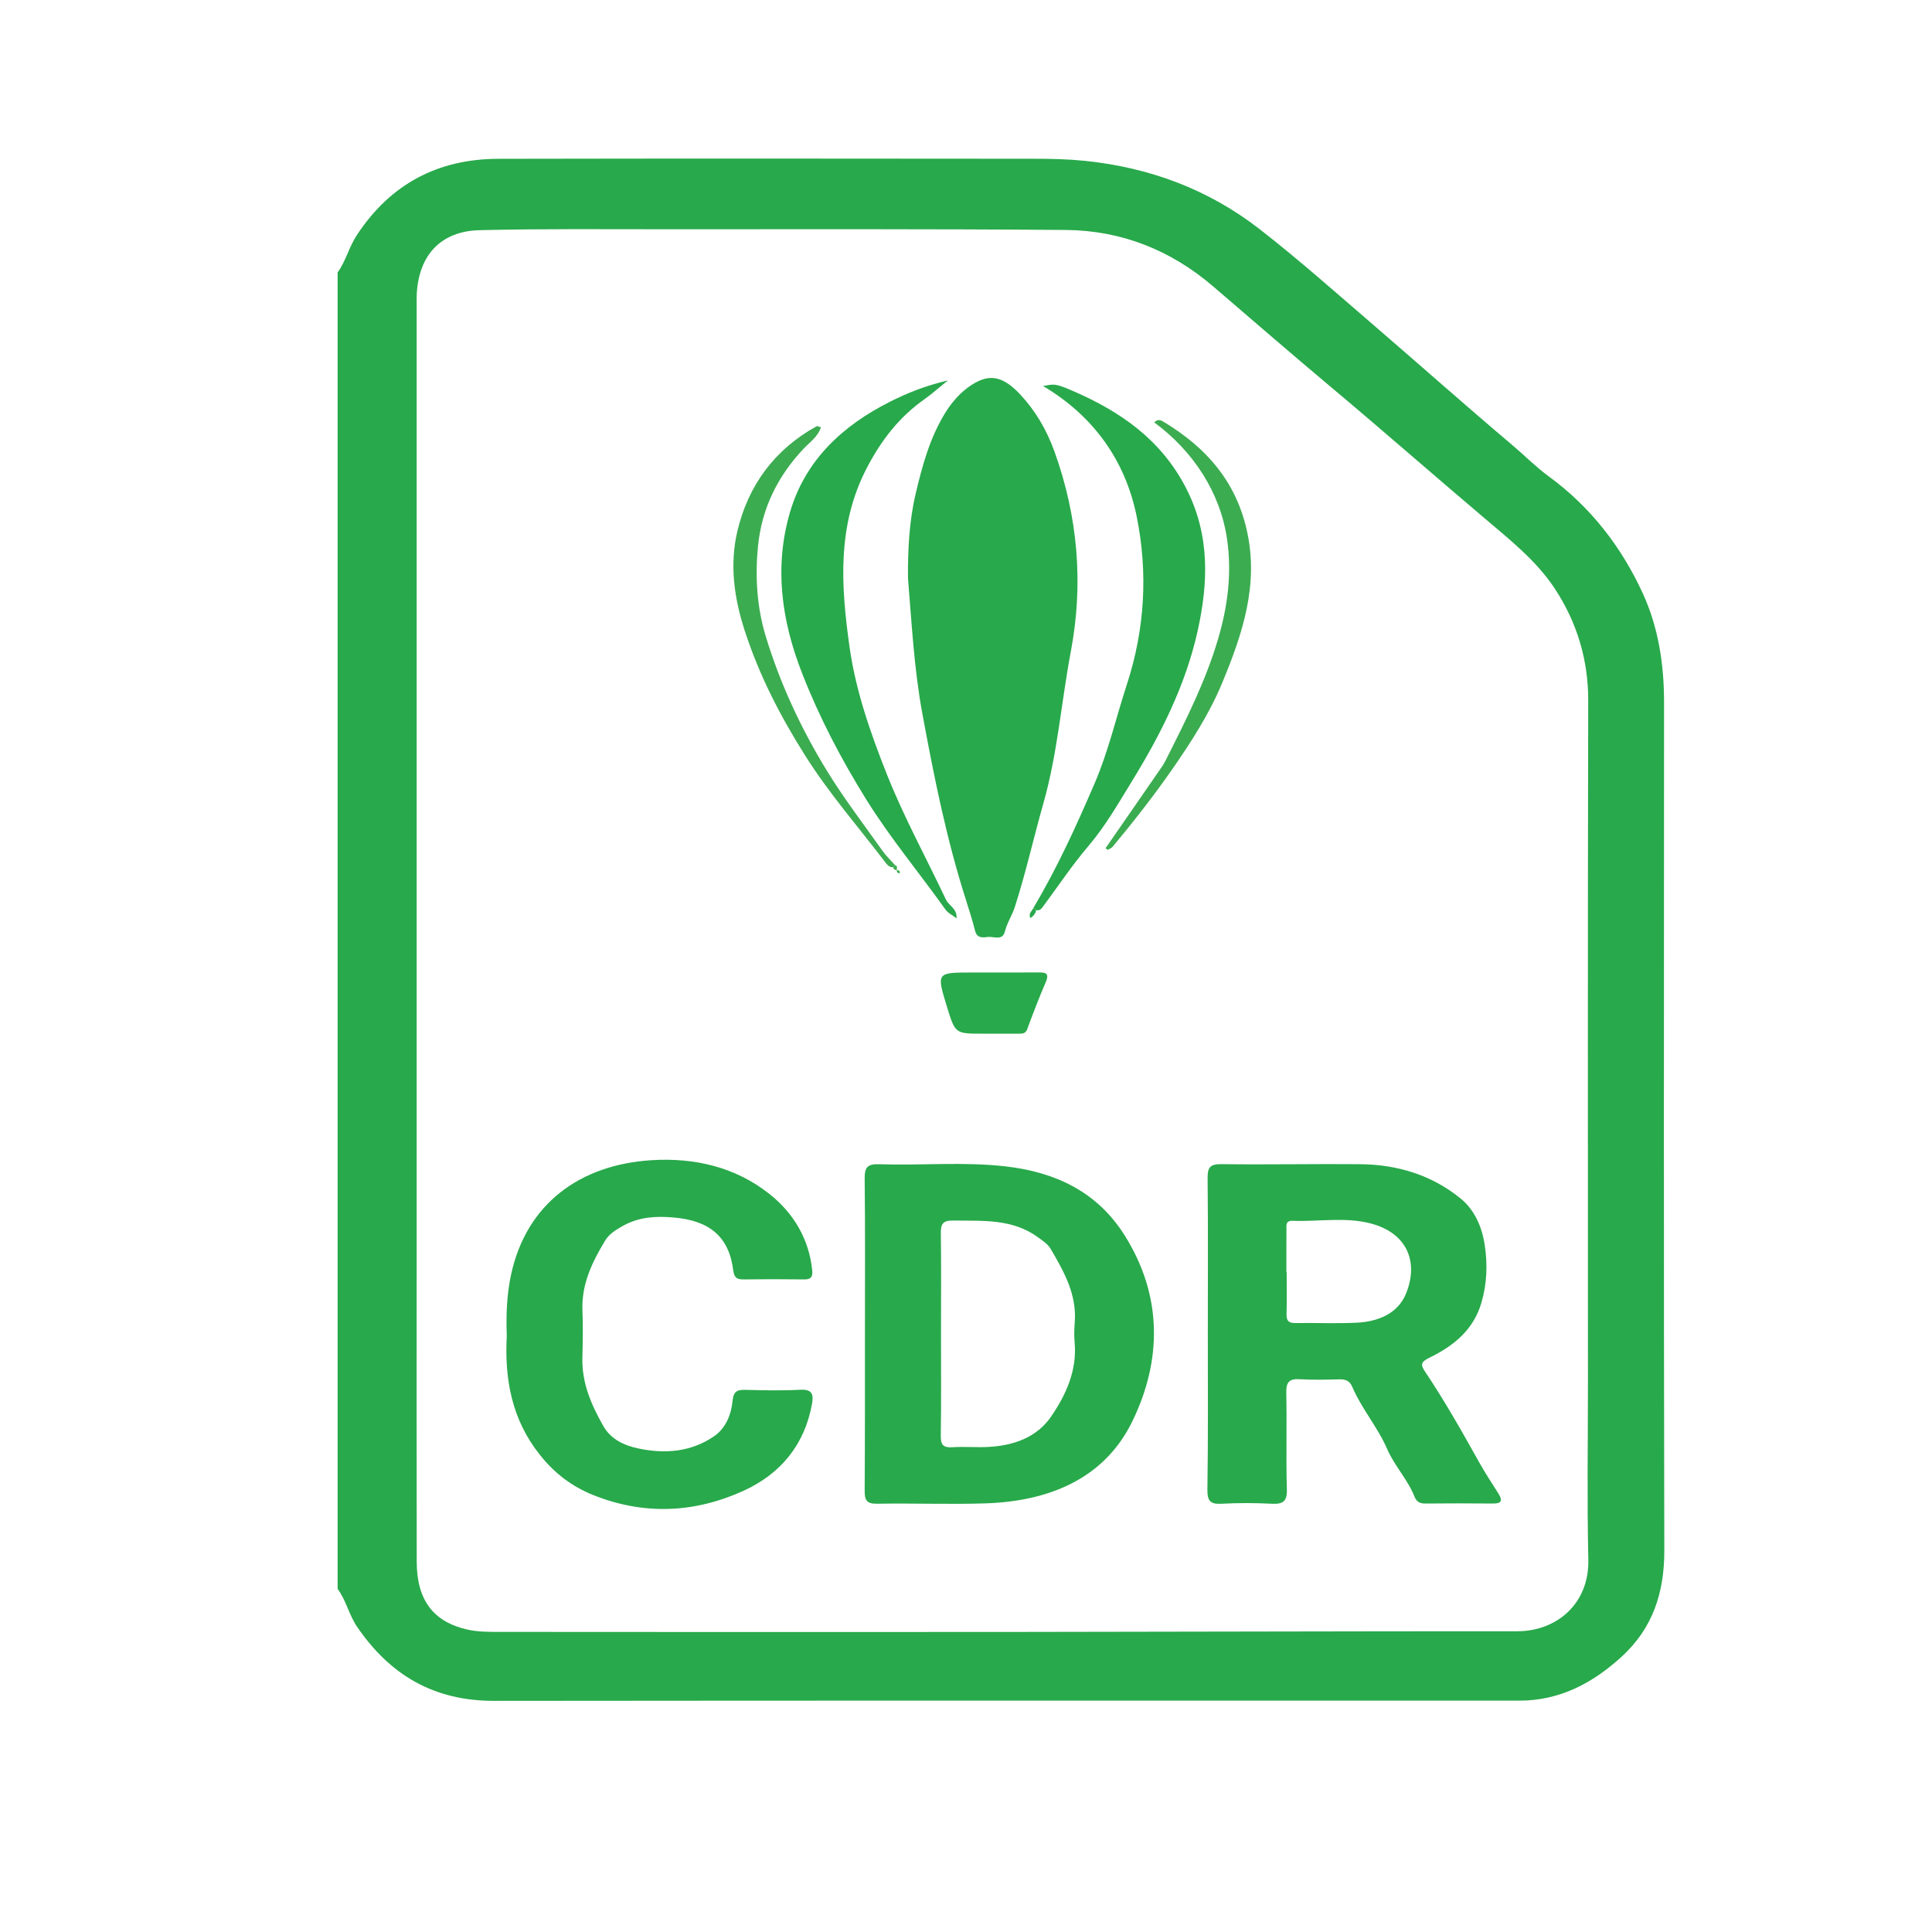
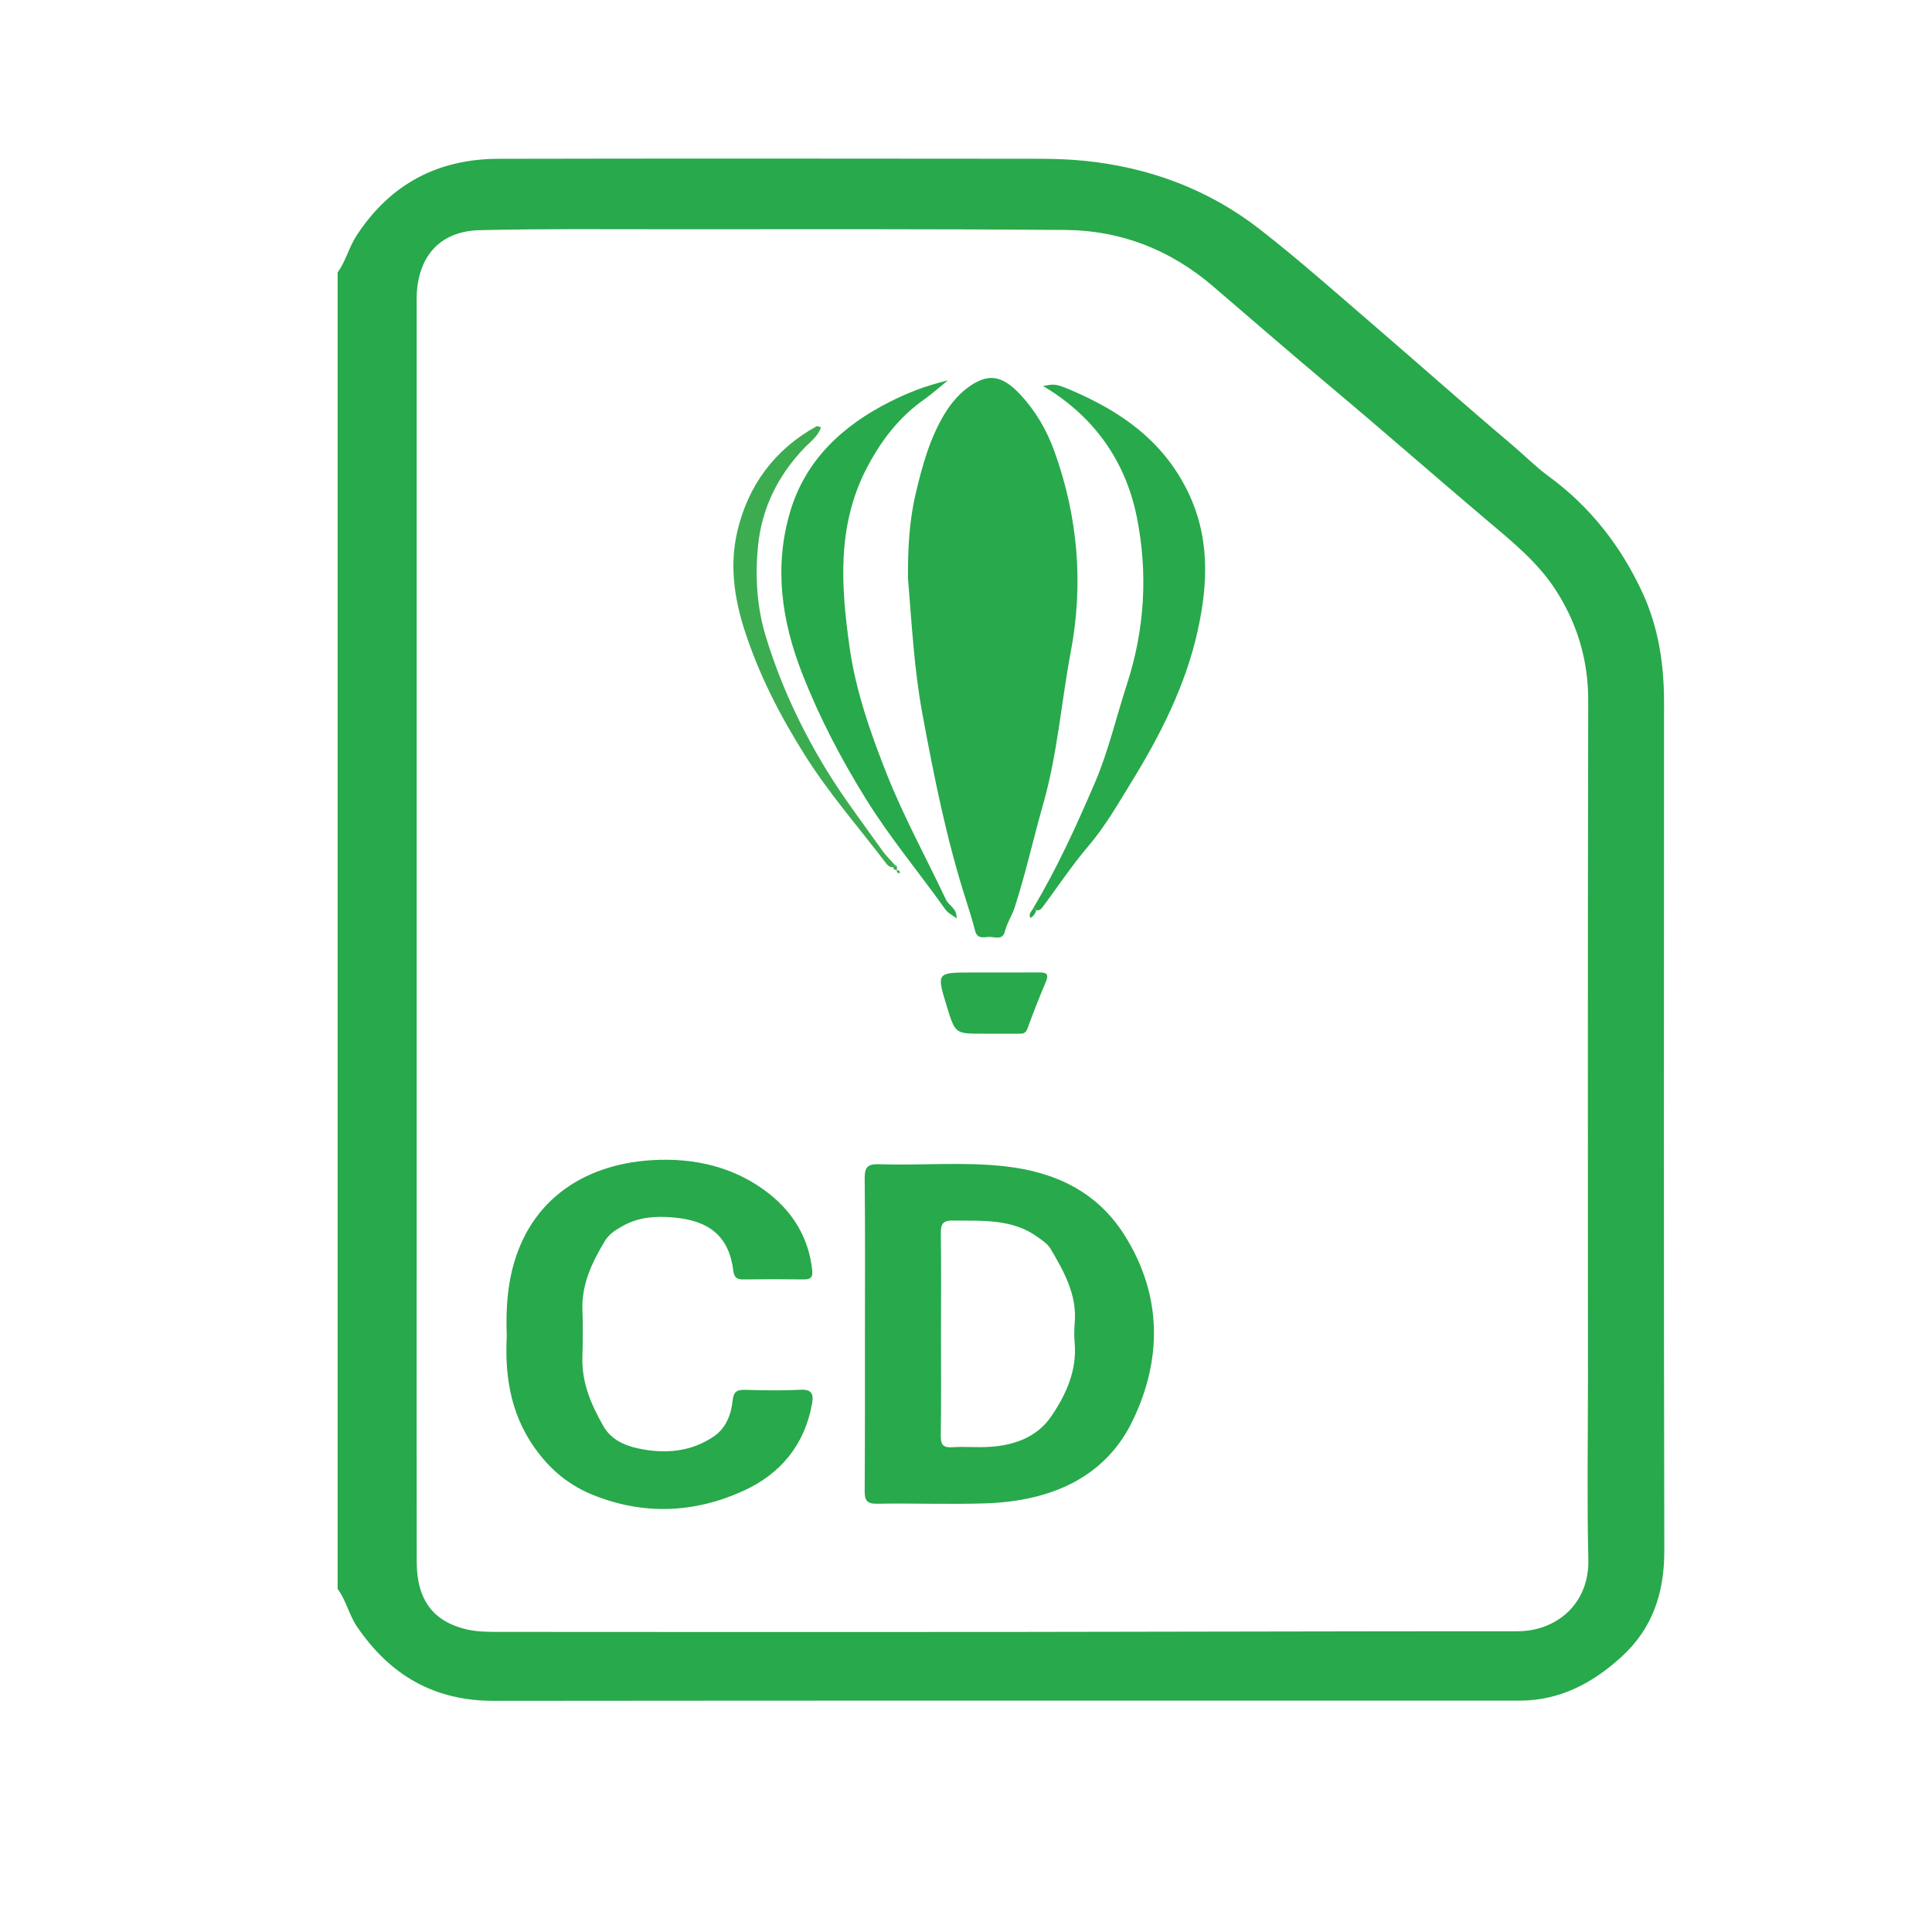
<svg xmlns="http://www.w3.org/2000/svg" version="1.1" id="Layer_1" x="0px" y="0px" viewBox="0 0 360 360" style="enable-background:new 0 0 360 360;" xml:space="preserve">
  <style type="text/css">
	.st0{fill:#28A94B;}
	.st1{fill:#3CAC51;}
</style>
  <path class="st0" d="M62.91,296.07c0-81.77,0-163.54,0-245.31c1.55-2.13,2.11-4.73,3.6-6.98c6.3-9.55,15.13-14.16,26.37-14.19  c33.3-0.07,66.6-0.04,99.9-0.01c3.09,0,6.2,0.07,9.27,0.38c12.07,1.22,23.12,5.31,32.69,12.76c7.25,5.64,14.13,11.77,21.1,17.76  c8.67,7.46,17.21,15.07,25.95,22.45c2.27,1.92,4.36,4.05,6.76,5.81c7.81,5.71,13.57,13.13,17.56,21.83  c2.92,6.36,3.96,13.22,3.96,20.25c-0.02,52.68-0.07,105.37,0.05,158.05c0.02,7.83-2.12,14.5-7.94,19.82  c-5.39,4.93-11.53,8.2-19.06,8.2c-63.69,0-127.38-0.03-191.08,0.04c-11.16,0.01-19.36-4.77-25.55-13.87  C64.99,300.8,64.49,298.19,62.91,296.07z M77.64,173.41c0,19.88,0,39.76,0,59.64c0,19.32-0.02,38.63,0.01,57.95  c0.01,7.12,3.06,11.22,9.5,12.66c1.98,0.44,4.1,0.42,6.15,0.42c31.62,0.02,63.24,0.04,94.86,0.01c31.52-0.03,63.04-0.14,94.57-0.13  c7.34,0,13.42-5.15,13.23-13.34c-0.25-10.97-0.07-21.94-0.07-32.91c0-42.38-0.05-84.77,0.05-127.15c0.02-7.65-2.11-14.59-6.19-20.82  c-3.46-5.28-8.46-9.21-13.29-13.31c-9.5-8.05-18.86-16.26-28.4-24.26c-7.4-6.21-14.71-12.54-22.04-18.83  c-7.9-6.77-17.1-10.4-27.43-10.49c-24.77-0.2-49.54-0.13-74.31-0.13c-11.63,0-23.27-0.11-34.9,0.17c-7.21,0.17-11.3,4.6-11.72,11.79  c-0.04,0.75-0.02,1.5-0.02,2.25C77.64,95.77,77.64,134.59,77.64,173.41z" />
  <path class="st0" d="M169.19,107.75c-0.04-5.28,0.22-10.56,1.41-15.66c1.22-5.21,2.65-10.47,5.49-15.1c1.24-2.02,2.87-3.91,4.9-5.23  c3.22-2.09,5.73-1.87,9.11,1.74c2.83,3.02,4.94,6.61,6.39,10.65c4.38,12.17,5.42,24.64,3.05,37.21c-1.78,9.44-2.49,19.09-5.12,28.33  c-1.83,6.43-3.28,12.97-5.33,19.34c-0.5,1.55-1.44,2.93-1.85,4.55c-0.44,1.75-2.01,0.91-3.09,1.01c-0.96,0.09-2.08,0.33-2.46-1.16  c-0.48-1.9-1.08-3.78-1.67-5.65c-3.65-11.38-5.98-23.04-8.15-34.79C170.32,124.59,169.89,116.18,169.19,107.75z" />
-   <path class="st0" d="M225.06,248.61c0-9.65,0.06-19.31-0.04-28.96c-0.02-1.99,0.32-2.76,2.56-2.73c8.63,0.12,17.25-0.07,25.88,0.01  c6.91,0.07,13.32,2,18.71,6.4c2.6,2.12,3.96,5.26,4.47,8.56c0.57,3.62,0.45,7.26-0.6,10.85c-1.48,5.1-5.24,8.08-9.67,10.24  c-1.68,0.81-1.66,1.37-0.84,2.59c3.66,5.45,6.88,11.16,10.08,16.89c1.12,2,2.39,3.92,3.61,5.86c0.79,1.25,0.6,1.86-1.01,1.84  c-4.22-0.04-8.44-0.04-12.66,0c-0.99,0.01-1.62-0.37-1.96-1.24c-1.26-3.22-3.74-5.75-5.1-8.89c-1.78-4.11-4.77-7.52-6.52-11.63  c-0.49-1.14-1.3-1.41-2.44-1.38c-2.44,0.06-4.88,0.13-7.31-0.02c-1.93-0.12-2.58,0.47-2.54,2.48c0.13,6-0.07,12,0.11,17.99  c0.07,2.33-0.74,2.84-2.86,2.73c-3.09-0.16-6.19-0.17-9.28,0c-2.09,0.12-2.69-0.48-2.67-2.62  C225.13,267.92,225.06,258.27,225.06,248.61z M239.7,237.06c0.02,0,0.03,0,0.05,0c0,2.62,0.05,5.24-0.02,7.85  c-0.03,1.22,0.42,1.63,1.63,1.62c3.83-0.06,7.68,0.12,11.5-0.07c3.9-0.2,7.58-1.66,9.11-5.37c2.43-5.89,0.27-11.35-6.6-13.13  c-4.73-1.23-9.68-0.3-14.53-0.48c-1.36-0.05-1.12,0.94-1.13,1.74C239.69,231.83,239.7,234.44,239.7,237.06z" />
  <path class="st0" d="M161.17,248.53c0-9.65,0.06-19.29-0.05-28.94c-0.02-2.12,0.57-2.72,2.68-2.65c7.86,0.26,15.76-0.5,23.59,0.4  c9.16,1.05,17.01,4.66,22.15,12.82c7.12,11.29,6.98,23.34,1.45,34.69c-5.25,10.78-15.64,14.89-27.33,15.28  c-6.74,0.22-13.49-0.05-20.24,0.07c-1.98,0.03-2.31-0.72-2.3-2.45C161.19,268.01,161.16,258.27,161.17,248.53  C161.16,248.53,161.17,248.53,161.17,248.53z M175.34,248.67c0,6.28,0.06,12.56-0.04,18.83c-0.03,1.75,0.48,2.29,2.21,2.17  c2.24-0.15,4.5,0.07,6.75-0.06c4.66-0.27,8.95-1.77,11.63-5.7c2.77-4.07,4.83-8.58,4.35-13.8c-0.11-1.21-0.08-2.44,0.02-3.65  c0.43-5.22-2-9.52-4.5-13.77c-0.51-0.86-1.38-1.43-2.22-2.05c-4.83-3.6-10.39-3.13-15.91-3.21c-1.91-0.03-2.35,0.6-2.32,2.4  C175.4,236.12,175.34,242.4,175.34,248.67z" />
  <path class="st0" d="M94.43,248.93c-0.14-3.85-0.01-7.58,0.77-11.28c2.85-13.46,13.01-20.62,26.13-21.46  c8.1-0.52,15.77,1.28,22.12,6.35c4.39,3.5,7.33,8.33,7.9,14.24c0.12,1.27-0.36,1.64-1.56,1.62c-3.75-0.05-7.5-0.05-11.25,0  c-1.26,0.02-1.74-0.35-1.91-1.7c-0.81-6.41-4.58-9.31-11.22-9.85c-3.18-0.26-6.3-0.11-9.28,1.54c-1.36,0.75-2.62,1.53-3.38,2.79  c-2.41,3.99-4.42,8.13-4.22,13.02c0.12,2.9,0.07,5.81-0.01,8.71c-0.14,4.74,1.65,8.86,3.92,12.84c1.41,2.47,3.89,3.59,6.43,4.13  c4.99,1.08,9.95,0.7,14.26-2.31c2.13-1.49,3.14-4.03,3.38-6.58c0.18-1.83,0.94-2.05,2.47-2.01c3.37,0.09,6.76,0.16,10.12-0.02  c2.18-0.12,2.54,0.78,2.21,2.61c-1.37,7.65-5.86,13.05-12.71,16.19c-9.13,4.18-18.61,4.61-28.06,0.82  c-3.93-1.58-7.18-4.02-9.89-7.43C95.34,264.53,94,256.97,94.43,248.93z" />
  <path class="st0" d="M192.58,169.13c4.42-7.4,7.96-15.21,11.37-23.12c2.6-6.03,4.02-12.33,6.03-18.49  c3.36-10.3,3.94-20.78,1.84-31.21c-2.11-10.47-8.02-18.78-17.47-24.39c2.08-0.34,2.17-0.55,5.51,0.9  c8.88,3.85,16.47,9.05,21.14,18.12c4.51,8.76,4.15,17.7,2.15,26.68c-2.23,10.02-6.85,19.21-12.2,27.9  c-2.54,4.13-4.96,8.4-8.16,12.15c-3.01,3.53-5.59,7.42-8.36,11.15c-0.34,0.45-0.66,0.94-1.35,0.77  C192.92,169.44,192.75,169.29,192.58,169.13z" />
  <path class="st0" d="M178.24,171.14c-0.76-0.65-1.54-0.93-2.06-1.65c-4.89-6.87-10.31-13.34-14.78-20.54  c-4.66-7.5-8.69-15.19-11.92-23.44c-3.88-9.91-5.25-19.89-2.28-30.05c2.83-9.68,9.78-16.16,18.67-20.62  c3.17-1.59,6.43-2.93,10.76-3.96c-1.87,1.51-3.04,2.57-4.33,3.48c-4.75,3.33-8.11,7.7-10.79,12.85c-5.59,10.74-4.8,22.03-3.21,33.35  c1.16,8.22,3.93,16.1,6.97,23.76c3.17,7.97,7.33,15.55,11,23.32C176.82,168.79,178.37,169.27,178.24,171.14z" />
  <path class="st1" d="M166.5,161.61c-0.62,0.04-1.02-0.26-1.4-0.75c-5.06-6.65-10.56-12.93-15.05-20.04  c-4.68-7.41-8.61-15.02-11.32-23.42c-1.99-6.17-2.77-12.29-1.34-18.39c2-8.53,6.93-15.27,14.78-19.59c0.12-0.06,0.35,0.08,0.8,0.19  c-0.55,1.76-2.06,2.76-3.17,3.94c-4.89,5.15-7.87,11.2-8.56,18.25c-0.55,5.63-0.21,11.29,1.43,16.71  c2.67,8.81,6.55,17.15,11.34,24.99c3.18,5.2,6.91,10.07,10.44,15.05c0.68,0.96,1.56,1.78,2.34,2.67  C166.69,161.34,166.59,161.47,166.5,161.61z" />
-   <path class="st1" d="M206.01,158.04c3.5-5.06,7.01-10.11,10.49-15.17c0.42-0.61,0.76-1.29,1.09-1.96  c3.55-7.05,7.06-14.04,9.34-21.71c1.87-6.26,2.62-12.42,1.72-18.69c-1.25-8.72-6.31-16.45-13.56-21.79  c0.74-0.84,1.42-0.31,2.08,0.09c7.58,4.66,13.01,10.76,15.11,19.8c2.39,10.27-0.78,19.55-4.53,28.61  c-2.34,5.67-5.73,10.95-9.27,16.05c-3.49,5.02-7.26,9.84-11.17,14.53c-0.22,0.26-0.61,0.38-0.92,0.56  C206.27,158.26,206.14,158.15,206.01,158.04z" />
  <path class="st0" d="M184.85,192.61c-0.56,0-1.12,0-1.69,0c-5.17,0.01-5.17,0.01-6.72-5.05c-1.94-6.33-1.94-6.34,4.57-6.35  c4.12-0.01,8.25,0.02,12.37-0.01c1.34-0.01,2.24,0.03,1.48,1.81c-1.24,2.87-2.36,5.8-3.44,8.73c-0.36,0.99-1.07,0.86-1.8,0.87  C188.04,192.61,186.44,192.6,184.85,192.61z" />
  <path class="st0" d="M193.09,169.6c-0.16,0.62-0.5,1.11-1.09,1.45c-0.45-0.85,0.33-1.3,0.58-1.91  C192.75,169.29,192.92,169.44,193.09,169.6z" />
  <path class="st1" d="M167.63,162.76c0.31-1.06-1.3-0.24-1.13-1.16c0.09-0.14,0.19-0.27,0.3-0.39c0.83,0.2-0.27,1.49,0.86,1.51  L167.63,162.76z" />
  <path class="st1" d="M167.65,162.73c0.01,0.05,0.02,0.1,0.03,0.16c-0.02-0.04-0.04-0.08-0.06-0.13  C167.63,162.76,167.65,162.73,167.65,162.73z" />
</svg>